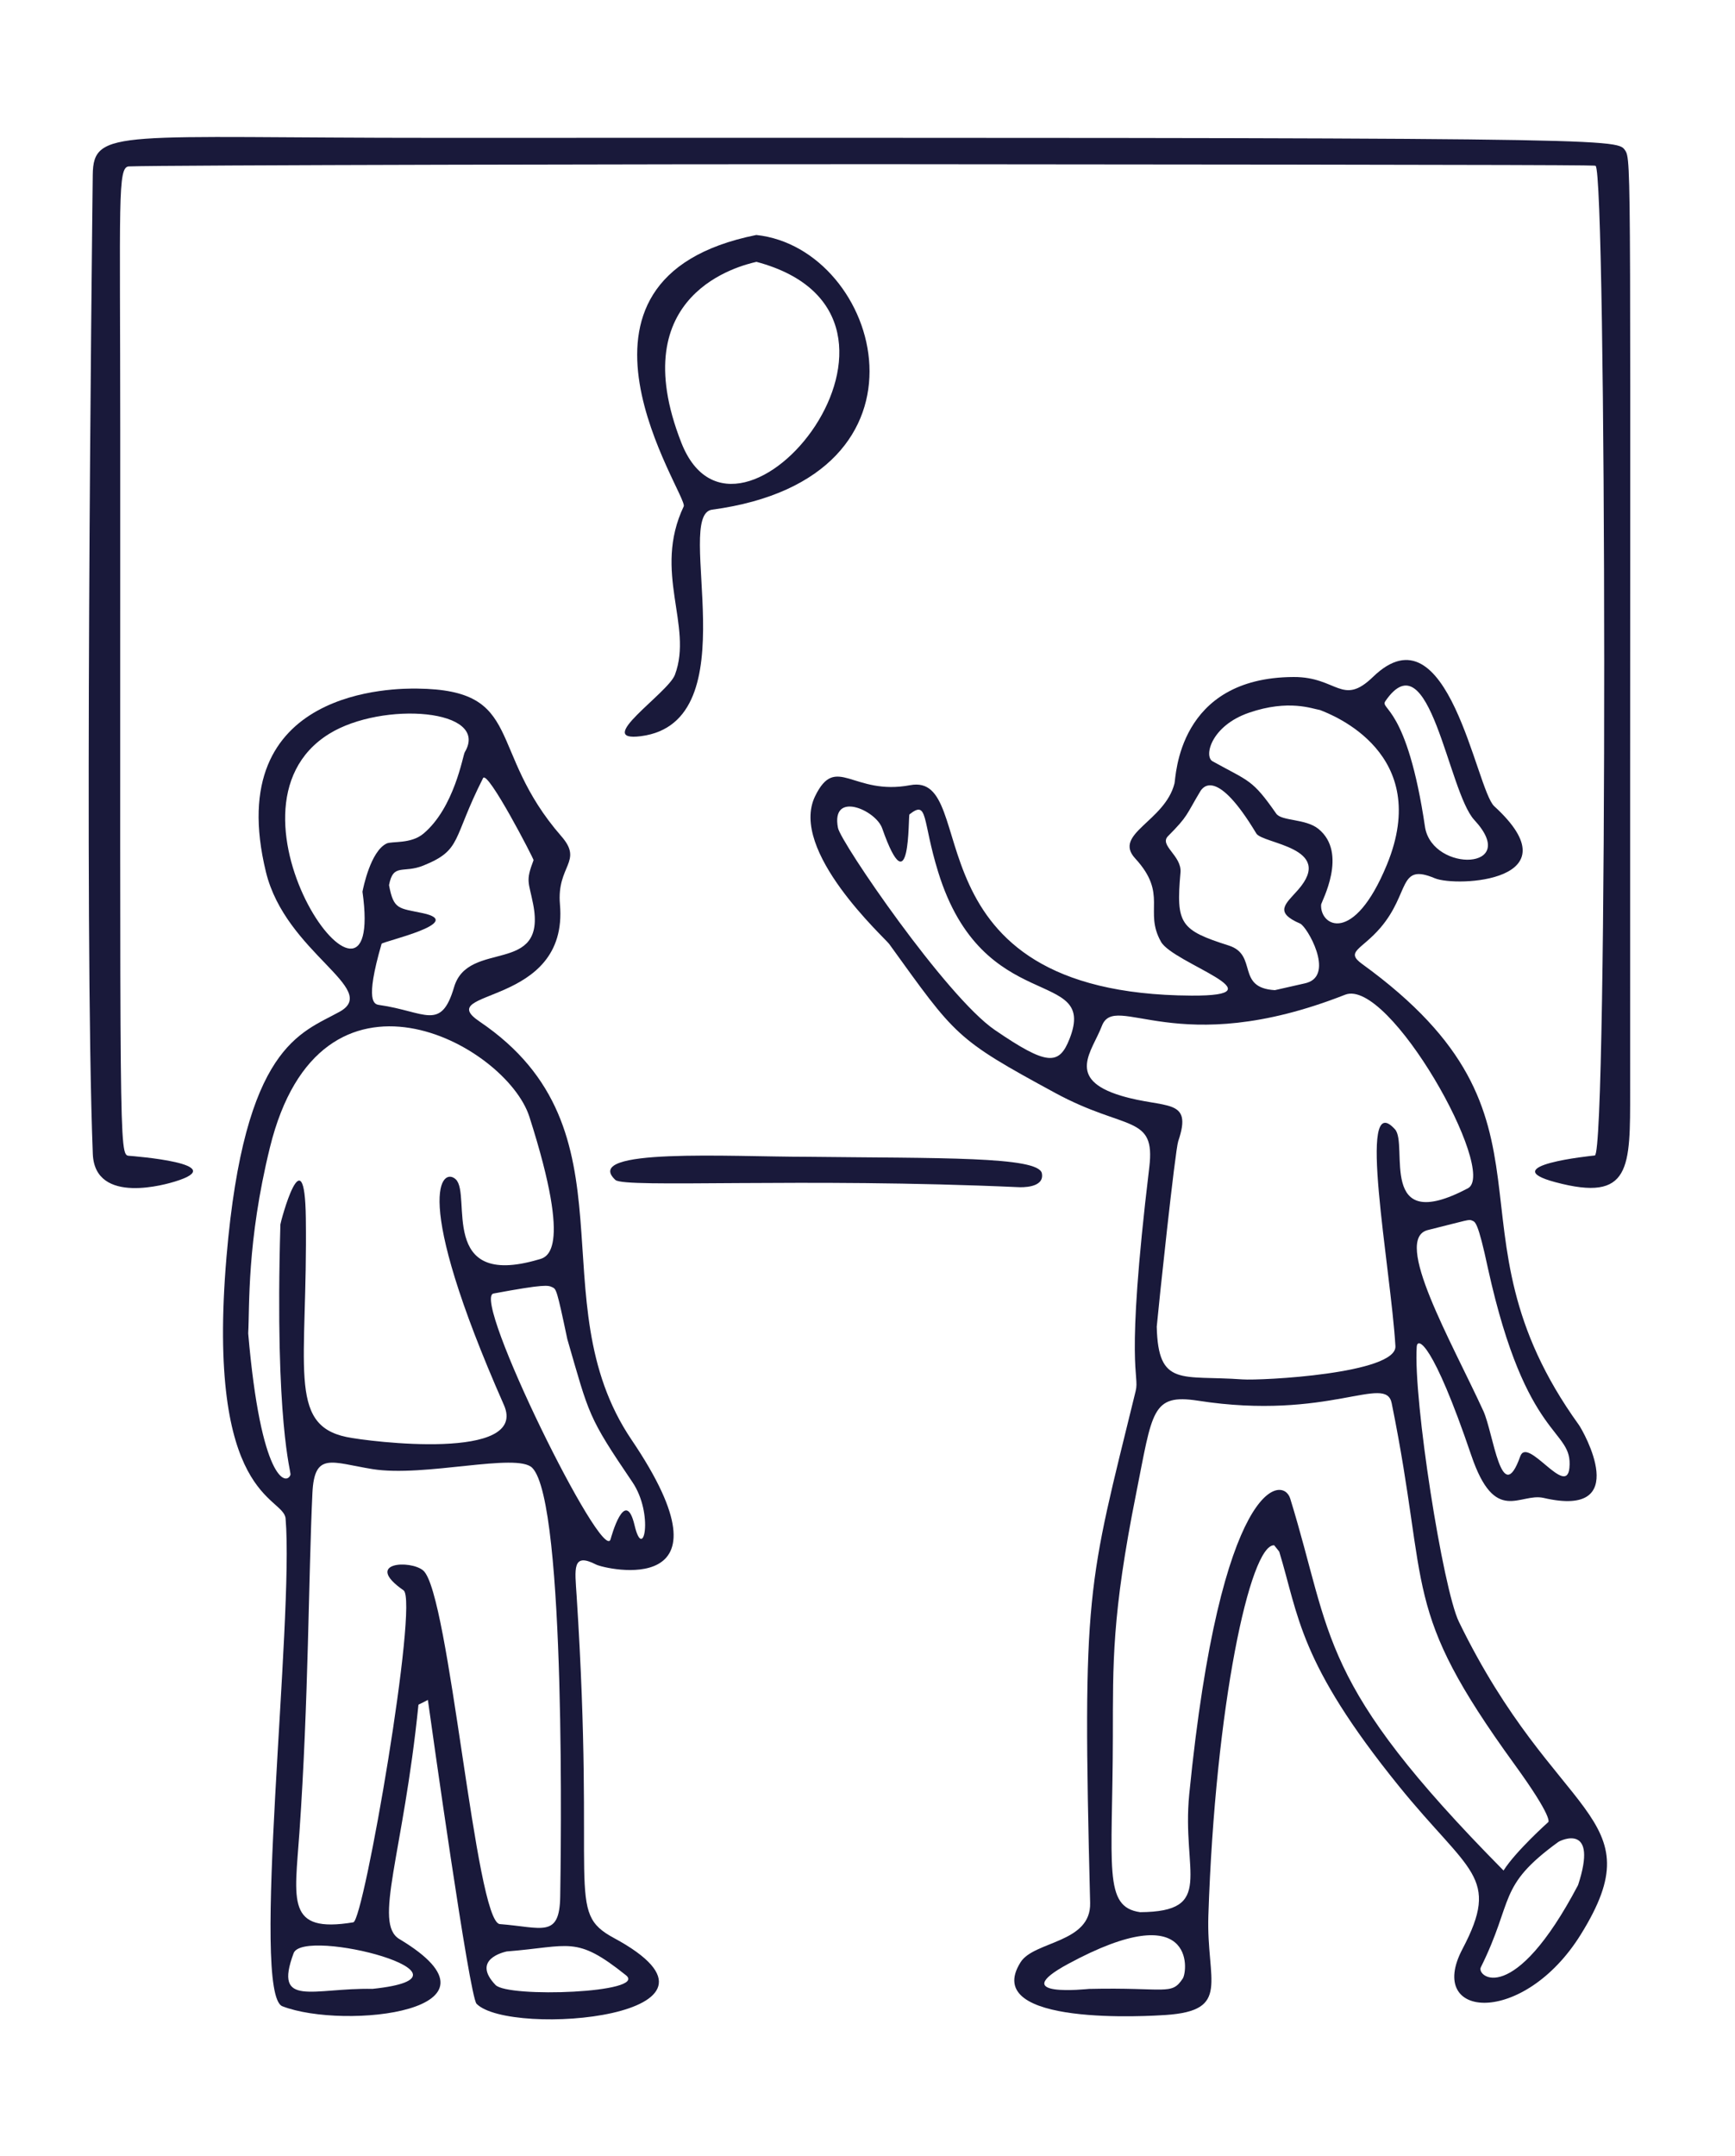
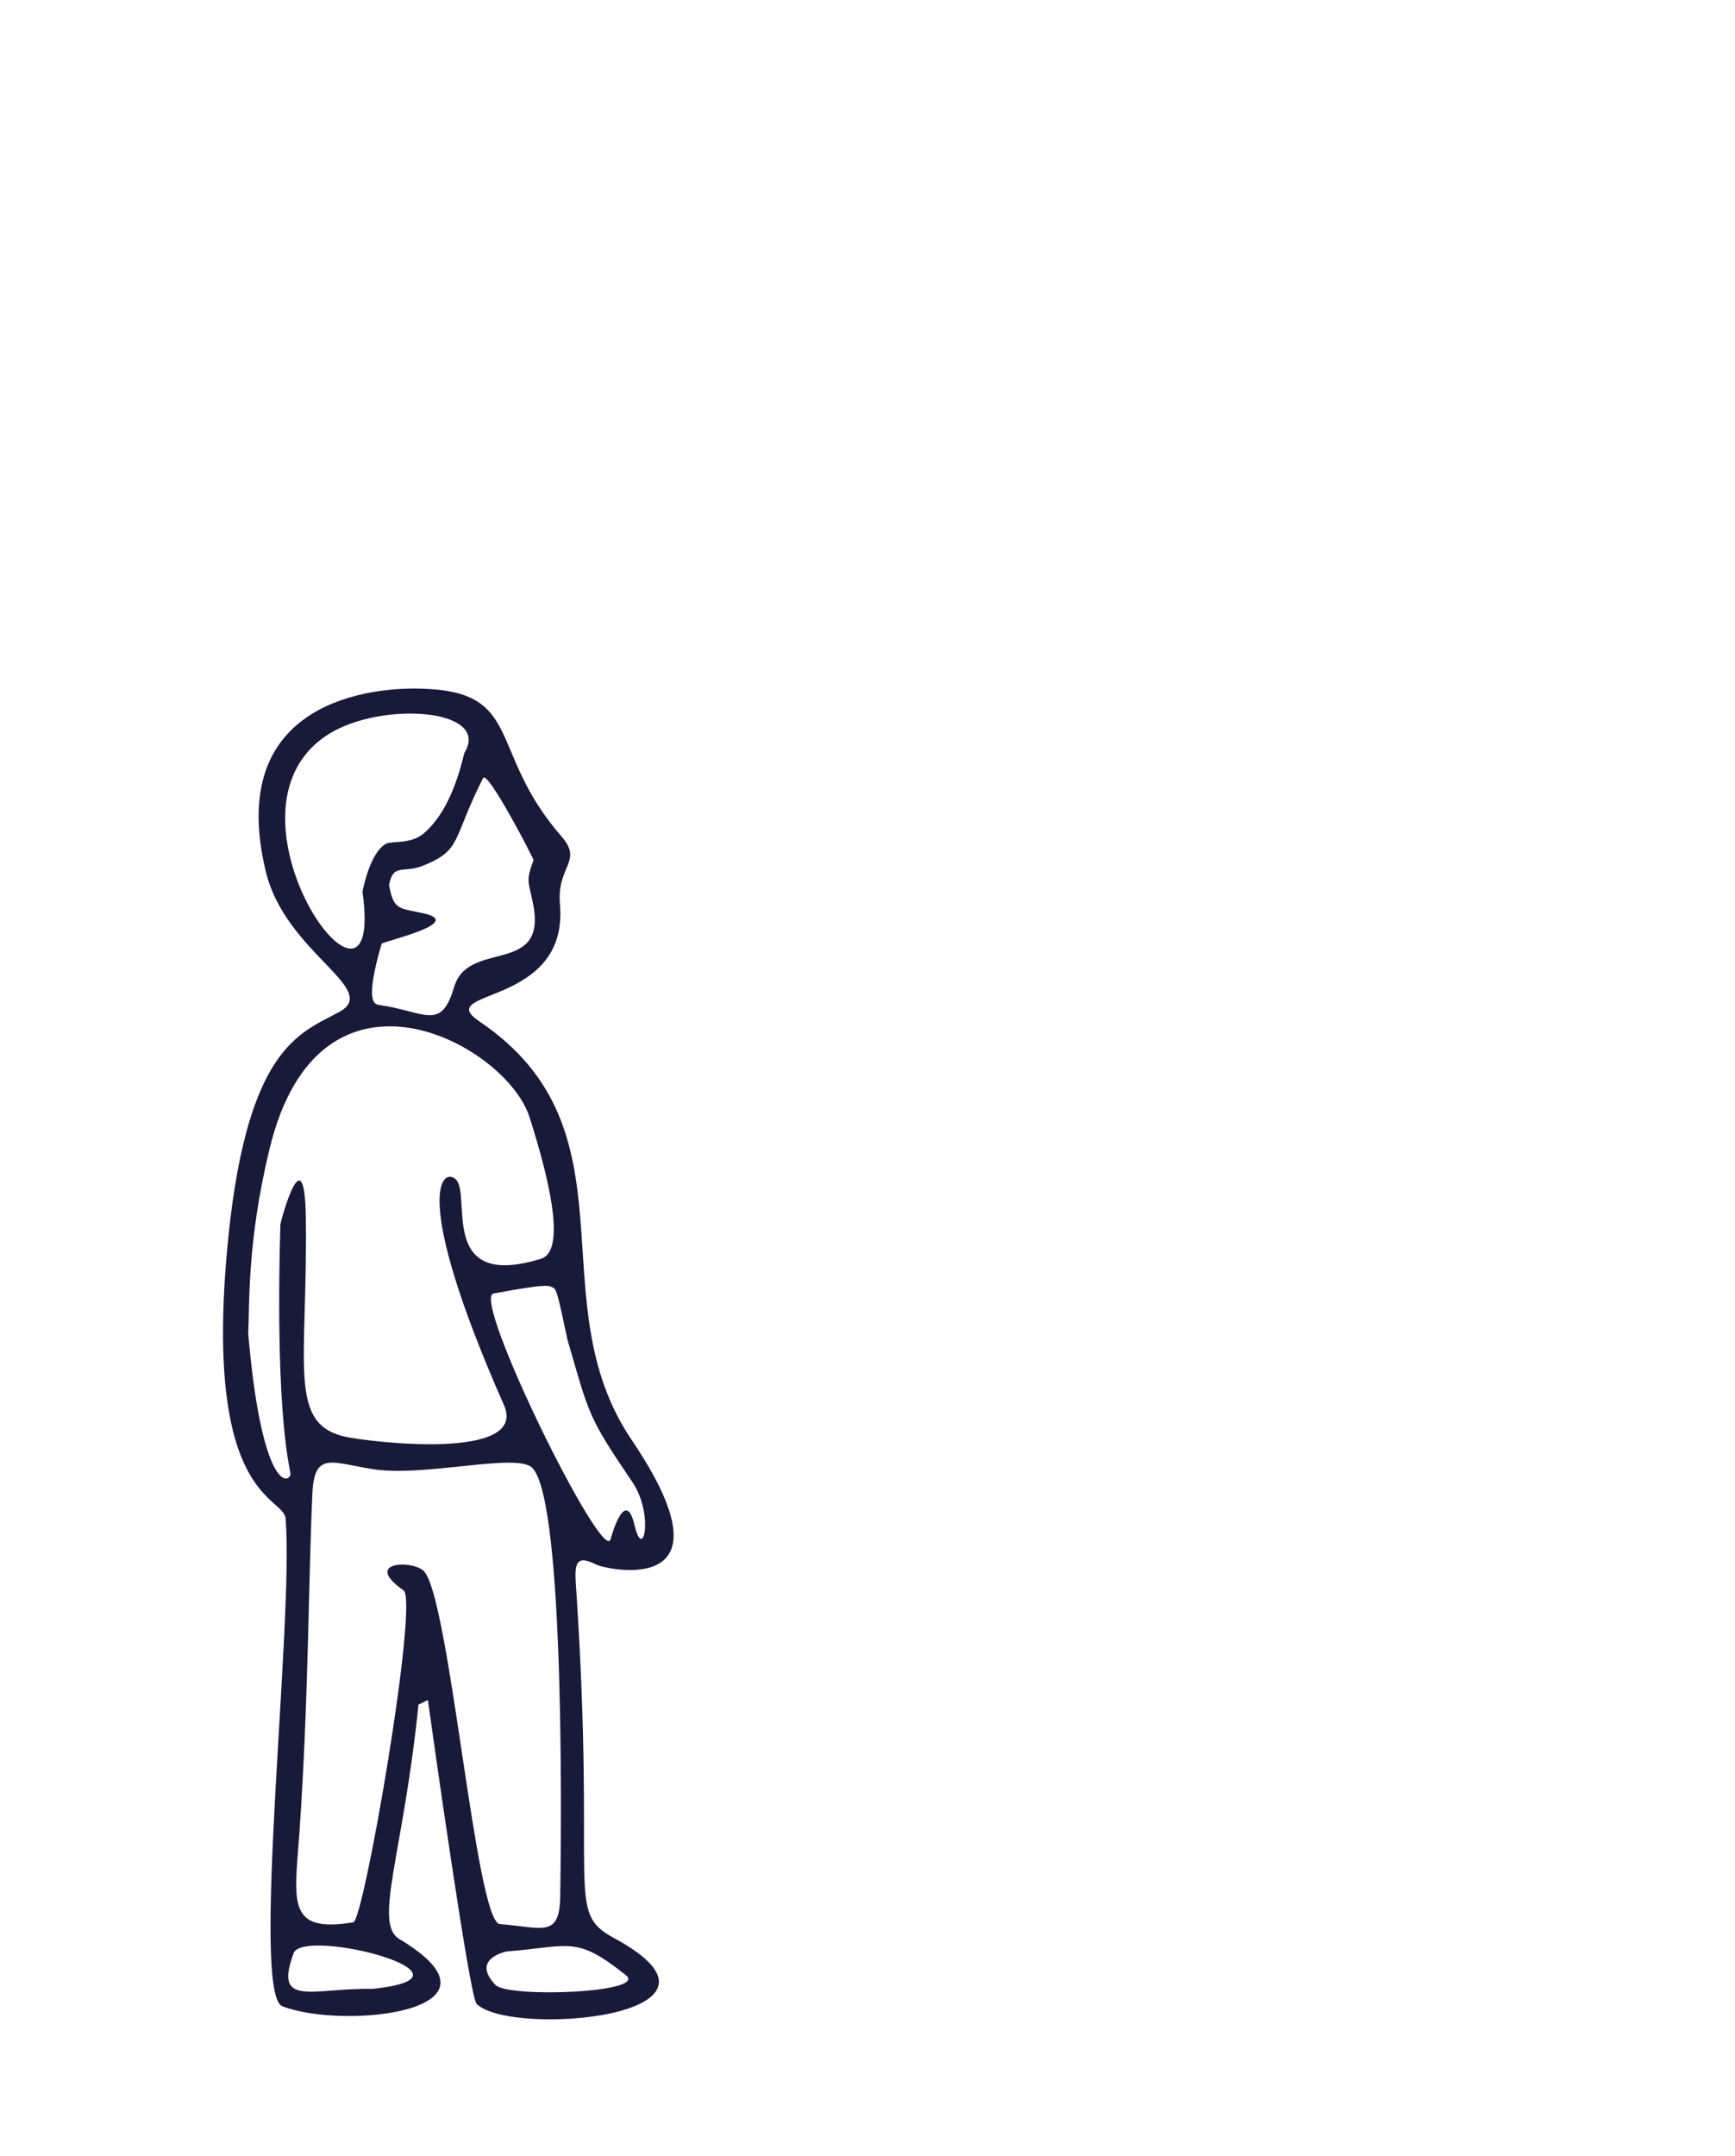
<svg xmlns="http://www.w3.org/2000/svg" xmlns:ns1="http://www.serif.com/" width="100%" height="100%" viewBox="0 0 1695 2105" version="1.1" xml:space="preserve" style="fill-rule:evenodd;clip-rule:evenodd;stroke-linejoin:round;stroke-miterlimit:2;">
  <rect id="Artboard1" x="0" y="0" width="1695" height="2105" style="fill:none;" />
  <g id="_1" ns1:id="1">
-     <path d="M1244.821,1508.88c-23.515,-1.471 -57.614,157.191 -64.311,361.641c-2.095,63.939 22.753,92.708 -41.883,96.996c-12.024,0.798 -181.984,12.072 -141.508,-51.635c13.168,-20.726 68.879,-18.467 67.887,-57.785c-7.763,-307.583 -2.668,-307.453 44.464,-499.801c4.169,-17.014 -10.795,-18.14 13.324,-218.557c6.244,-51.881 -22.93,-35.13 -91.867,-72.522c-97.853,-53.077 -96.954,-55.144 -162.244,-145.484c-4.303,-5.954 -98.277,-91.091 -72.365,-144.309c20.433,-41.967 36.906,-0.176 92.847,-10.747c70.897,-13.398 -8.464,203.884 274.698,205.47c90.302,0.506 -17.706,-31.432 -29.618,-52.545c-17.019,-30.163 7.143,-46.271 -25.213,-81.393c-22.097,-23.986 28.966,-36.058 38.382,-73.244c1.525,-6.024 2.794,-103.507 116.424,-103.913c42.595,-0.152 47.362,29.09 77.553,-0.146c73.426,-71.1 100.571,110.031 118.413,126.337c80.296,73.385 -37.045,79.178 -58.155,70.284c-35.867,-15.111 -23.854,14.244 -53.021,48.348c-18.435,21.556 -34.8,23.157 -17.9,35.393c210.976,152.758 72.309,256.768 211.723,450.041c4.29,5.947 52.938,91.54 -34.381,71.319c-23.351,-5.407 -47.435,26.911 -70.701,-41.563c-37.755,-111.12 -52.68,-115.627 -53.308,-106.145c-3.457,52.195 25.605,236.592 41.216,268.669c94.719,194.617 192.277,187.4 119.089,305.277c-55.856,89.963 -151.905,83.073 -115.681,14.32c37.584,-71.336 6.787,-74.077 -62.354,-159.559c-97.745,-120.846 -97.373,-165.696 -116.619,-228.624l-4.891,-6.122Zm44.681,-815.601c-7.475,-1.185 -30.511,-10.685 -69.269,2.636c-37.104,12.753 -44.282,42.621 -35.642,47.416c36.259,20.121 38.673,17.411 62.2,51.113c5.218,7.475 28.639,4.768 41.16,14.867c29.425,23.732 2.866,71.288 2.705,74.038c-1.225,20.839 31.75,39.828 64.21,-38.884c44.871,-108.806 -53.065,-146.457 -65.364,-151.185Zm164.216,545.558c-9.999,-47.001 -12.67,-45.655 -15.55,-46.996c-3.205,-1.493 -3.509,-0.651 -43.226,9.214c-34.785,8.64 22.778,108.216 54.207,176.667c9.91,21.582 17.653,96.014 36.06,44.263c7.086,-19.922 45.272,40.801 48.025,11.251c3.645,-39.125 -41.87,-23.84 -79.516,-194.398Zm-208.261,-272.014c29.059,-6.652 28.918,-6.439 31.383,-7.184c27.053,-8.174 0.073,-54.922 -6.684,-57.826c-25.918,-11.138 -14.115,-19.222 -2.123,-32.826c36.82,-41.767 -34.532,-44.905 -40.702,-55.183c-38.255,-63.733 -51.955,-45.733 -54.774,-41.039c-13.912,23.164 -11.632,23.784 -31.445,43.645c-9.012,9.035 13.64,19.156 12.167,35.561c-4.519,50.324 -0.216,56.188 47.131,71.273c28.874,9.199 6.583,41.314 45.045,43.579Zm146.82,-158.527c8.175,43.896 93.606,41.488 48.033,-7.661c-25.668,-27.683 -43.653,-178.968 -86.827,-116.093c-5.873,8.553 21.106,3.531 38.793,123.754Zm-475.766,43.041c-15.714,-50.662 -9.639,-70.652 -28.02,-56.134c-1.367,1.08 1.429,93.462 -26.678,13.53c-6.289,-17.884 -50.259,-36.913 -43.162,-0.358c2.781,14.323 105.667,164.786 153.176,197.289c51.23,35.049 62.82,34.795 73.091,8.628c27.837,-70.917 -84.635,-20.744 -128.407,-162.955Zm625.176,989.308c19.89,-60.624 -16.454,-44.173 -19.448,-41.995c-59.865,43.527 -42.763,56.173 -75.585,122.357c-4.423,8.92 31.974,39.371 95.033,-80.362Zm-427.861,26.475c73.948,-0.471 40.382,-38.693 48.007,-115.349c30.569,-307.314 91.441,-311.827 98.632,-288.518c42.004,136.153 26.033,178.819 208.404,363.195c11.793,-18.75 43.741,-47.331 43.741,-47.331c0,0 5.314,-3.484 -32.967,-56.241c-111.611,-153.813 -82.347,-167.12 -120.058,-352.818c-5.85,-28.805 -61.556,17.418 -189.126,-2.36c-45.63,-7.074 -44.499,10.48 -60.559,90.825c-23.868,119.407 -22.554,165.46 -22.708,237.1c-0.276,128.451 -9.714,166.3 26.635,171.497Zm16.241,-571.678c1.438,59.408 24.21,47.134 83.751,51.451c18.22,1.321 151.039,-5.546 149.427,-32.517c-4.591,-76.831 -38.479,-253.708 -0.424,-211.672c13.484,14.895 -17.86,104.522 71.188,57.623c29.85,-15.721 -76.89,-205.965 -119.905,-189.044c-165.123,64.956 -224.63,-3.754 -237.693,30.609c-9.307,24.484 -35.753,51.641 18.942,68.07c43.138,12.958 70.342,1.447 55.712,44.323c-3.036,8.898 -19.184,160.836 -20.999,181.157Zm-66.181,646.608c75.485,-1.723 80.538,6.782 91.634,-10.196c4.939,-7.556 12.247,-81.401 -111.929,-14.269c-62.19,33.621 19.419,24.434 20.295,24.465Z" style="fill:#19193a;" />
    <path d="M418.006,1659.865c-9.227,4.988 -9.142,4.153 -9.227,4.988c-14.894,146.318 -44.381,213.095 -18.553,228.546c117.277,70.157 -54.017,88.978 -114.362,65.578c-31.194,-12.096 11.457,-377.551 3.139,-476.225c-1.857,-22.031 -77.963,-17.948 -57.7,-255.796c17.573,-206.264 72.351,-217.957 110.484,-239.054c40.056,-22.161 -52.744,-57.399 -71.991,-136.472c-44.086,-181.119 129.184,-179.265 147.755,-179.066c105.812,1.132 67.154,59.722 140.87,144.213c21.674,24.842 -4.69,28.424 -1.383,66.463c8.803,101.265 -126.278,82.18 -78.517,114.444c157.13,106.148 55.885,271.536 148.457,408.339c106.125,156.831 -25.669,126.463 -34.685,121.836c-23.564,-12.094 -20.656,4.199 -18.961,30.499c18.749,290.897 -11.223,308.44 36.392,334.15c141.701,76.511 -101.472,97.399 -134.154,64.258c-7.009,-7.107 -44.23,-272.894 -47.564,-296.701Zm-175.53,-357.974c12.445,144.484 37.402,148.974 41.31,138.122c0.919,-2.551 -15.501,-49.308 -9.855,-244.442c0.059,-2.047 23.756,-91.12 24.851,-6.155c1.857,144.166 -18.431,201.621 39.768,213.726c22.163,4.61 178.107,23.937 153.761,-31.222c-91.629,-207.594 -59.87,-232.82 -46.951,-220.262c15.545,15.11 -17.321,106.77 80.159,78.343c7.419,-2.164 35.031,-4.12 -8.332,-139.538c-22.558,-70.447 -204.219,-170.778 -253.528,30.101c-22.675,92.375 -19.687,155.154 -21.182,181.326Zm311.738,5.573c-10.206,-48.517 -10.801,-48.792 -14.623,-50.558c-4.199,-1.94 -7.045,-3.255 -57.491,6.145c-21.958,4.092 107.235,266.08 114.421,239.878c0.572,-2.086 14.308,-52.168 23.445,-13.48c8.629,36.534 18.94,-11.216 -2.152,-42.291c-43.692,-64.371 -41.954,-65.035 -63.601,-139.695Zm-261.693,481.842c-4.662,66.965 -13.319,98.581 52.645,87.72c10.355,-1.705 64.151,-313.701 49.064,-324.183c-39.854,-27.691 7.095,-29.879 19.28,-19.289c25.673,22.312 51.028,343.374 74.806,345.191c41.138,3.144 58.316,14.148 58.976,-26.818c0.54,-33.561 6.197,-384.787 -27.297,-418.674c-14.993,-15.169 -105.491,9.436 -156.267,1.196c-39.922,-6.478 -56.586,-17.187 -58.516,23.474c-3.857,81.245 -3.715,202.516 -12.69,331.382Zm61.592,-918.642c0.829,-4.126 7.939,-39.5 23.582,-47.026c5.082,-2.445 23.668,0.653 35.903,-9.578c30.333,-25.365 38.586,-76.439 40.418,-79.505c25.366,-42.453 -80.531,-50.14 -132.427,-18.024c-121.638,75.275 55.718,317.839 32.524,154.133Zm9.81,1071.335c118.883,-12.383 -67.457,-60.677 -77.076,-34.835c-20.032,53.818 19.252,33.681 77.076,34.835Zm16.135,-1077.734c4.522,24.184 9.267,22.347 32.938,27.368c43.536,9.233 -39.574,27.737 -40.207,29.924c-16.709,57.683 -6.928,59.075 -2.192,59.749c44.879,6.389 60.191,26.06 73.009,-17.441c13.887,-47.129 90.929,-10.574 77.278,-80.853c-4.348,-22.384 -7.629,-22.181 0.377,-43.142c0.365,-0.956 -44.98,-88.677 -49.339,-80.084c-30.455,60.039 -20.285,69.992 -58.283,85.357c-19.82,8.015 -29.421,-2.731 -33.58,19.121Zm114.993,1041.192c-2.694,0.603 -34.775,7.789 -10.964,32.722c12.204,12.779 149.066,7.812 127.419,-9.491c-49.117,-39.263 -54.169,-28.122 -116.455,-23.23Z" style="fill:#19193a;" />
-     <path d="M117.466,420.621c0.082,700.602 -1.43,707.176 8.451,707.933c4.102,0.314 101.889,7.803 44.834,25.195c-6.468,1.971 -78.089,23.803 -80.081,-27.023c-8.556,-218.324 -0.934,-879.572 -0.053,-956.051c0.529,-45.921 25.544,-35.971 335.757,-36.068c1149.679,-0.357 1152.975,0.42 1161.058,11.926c6.922,9.854 4.881,11.477 5.129,917.85c0.021,76.27 1.104,109.772 -73.113,89.929c-59.768,-15.98 34.9,-25.68 38.607,-26.06c12.771,-1.309 11.435,-962.662 0.702,-966.318c-1.725,-0.588 -1.5,-1.099 -694.882,-1.609c-193.247,-0.142 -709.017,0.832 -738.002,2.179c-11.186,0.52 -8.439,33.056 -8.408,258.116Z" style="fill:#19193a;" />
-     <path d="M738.867,229.451c121.786,12.952 187.262,237.319 -43.232,268.224c-38.122,5.111 37.786,207.196 -69.399,221.146c-47.482,6.18 26.357,-41.897 33.135,-59.961c18.033,-48.06 -21.934,-100.076 8.6,-164.435c4.748,-10.009 -143.367,-221.994 70.895,-264.974Zm0.157,26.225c-14.898,3.469 -130.769,30.449 -73.408,176.557c54.763,139.49 269.46,-124.173 73.408,-176.557Z" style="fill:#19193a;" />
-     <path d="M788.876,1129.532c128.422,1.497 225.788,-0.507 228.977,16.15c2.809,14.671 -20.647,13.612 -22.763,13.517c-210.812,-9.51 -385.034,1.205 -393.913,-7.076c-33.779,-31.507 111.176,-22.598 187.699,-22.59Z" style="fill:#19193a;" />
  </g>
</svg>